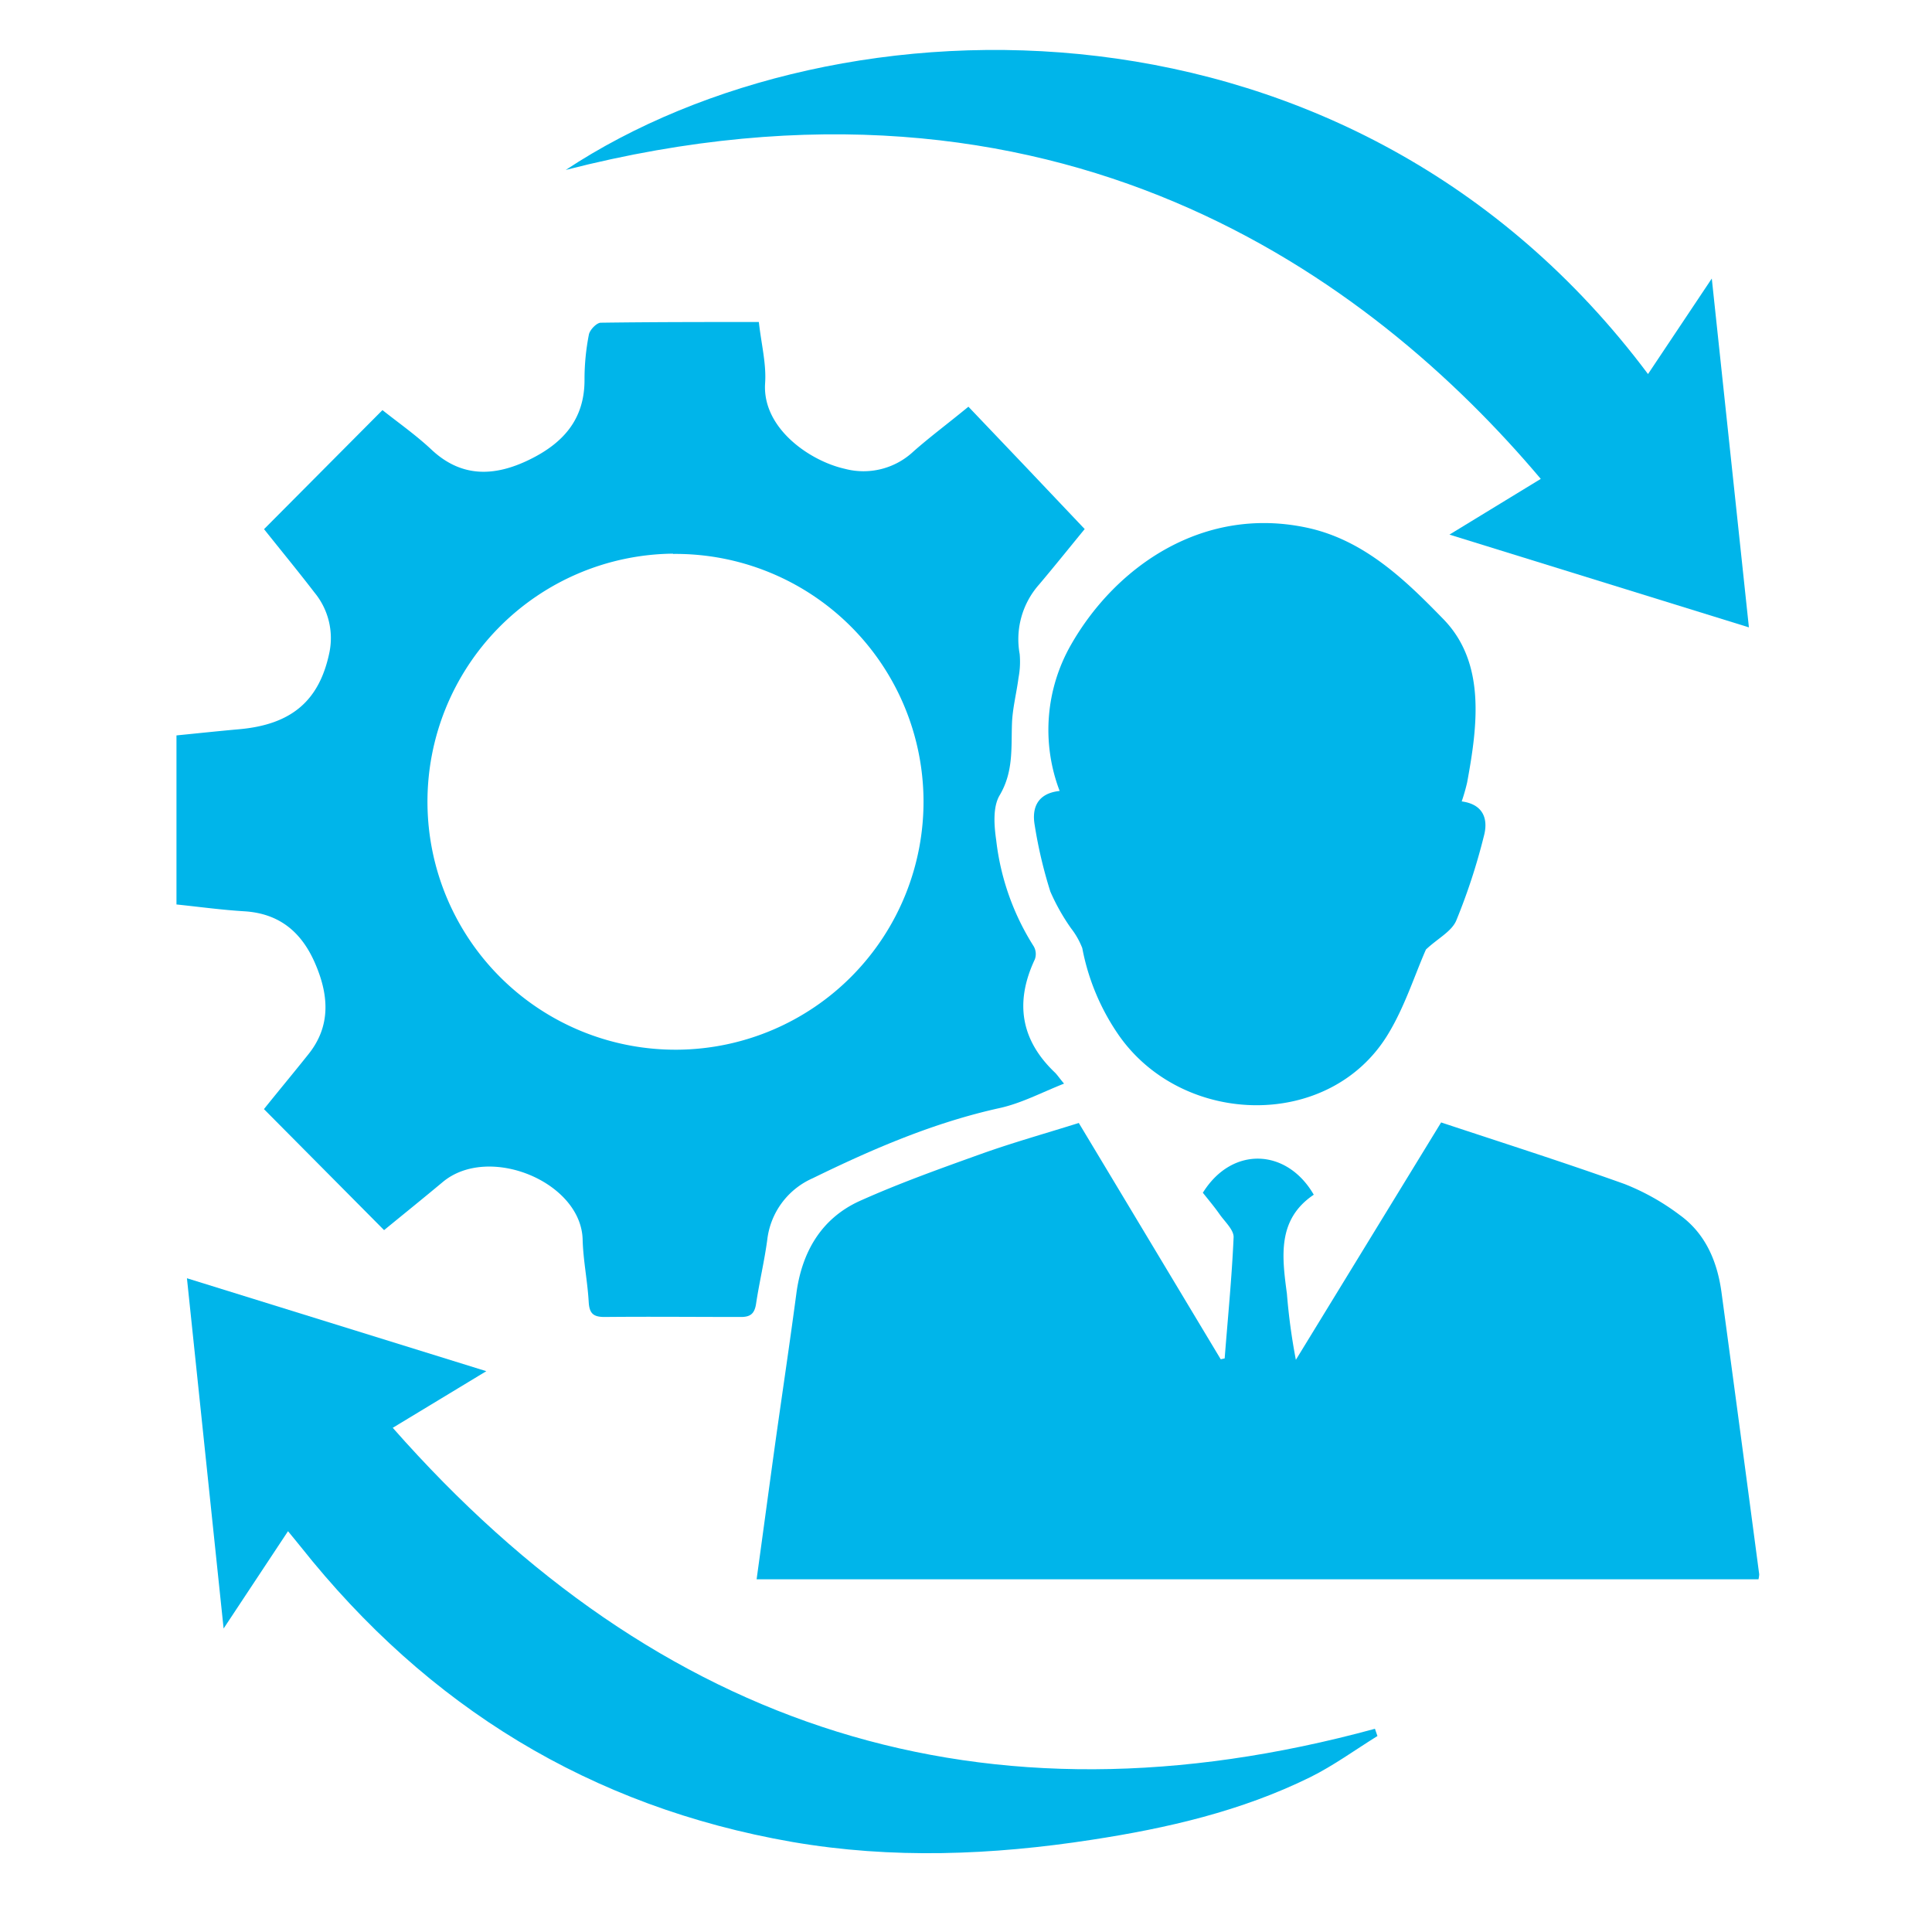
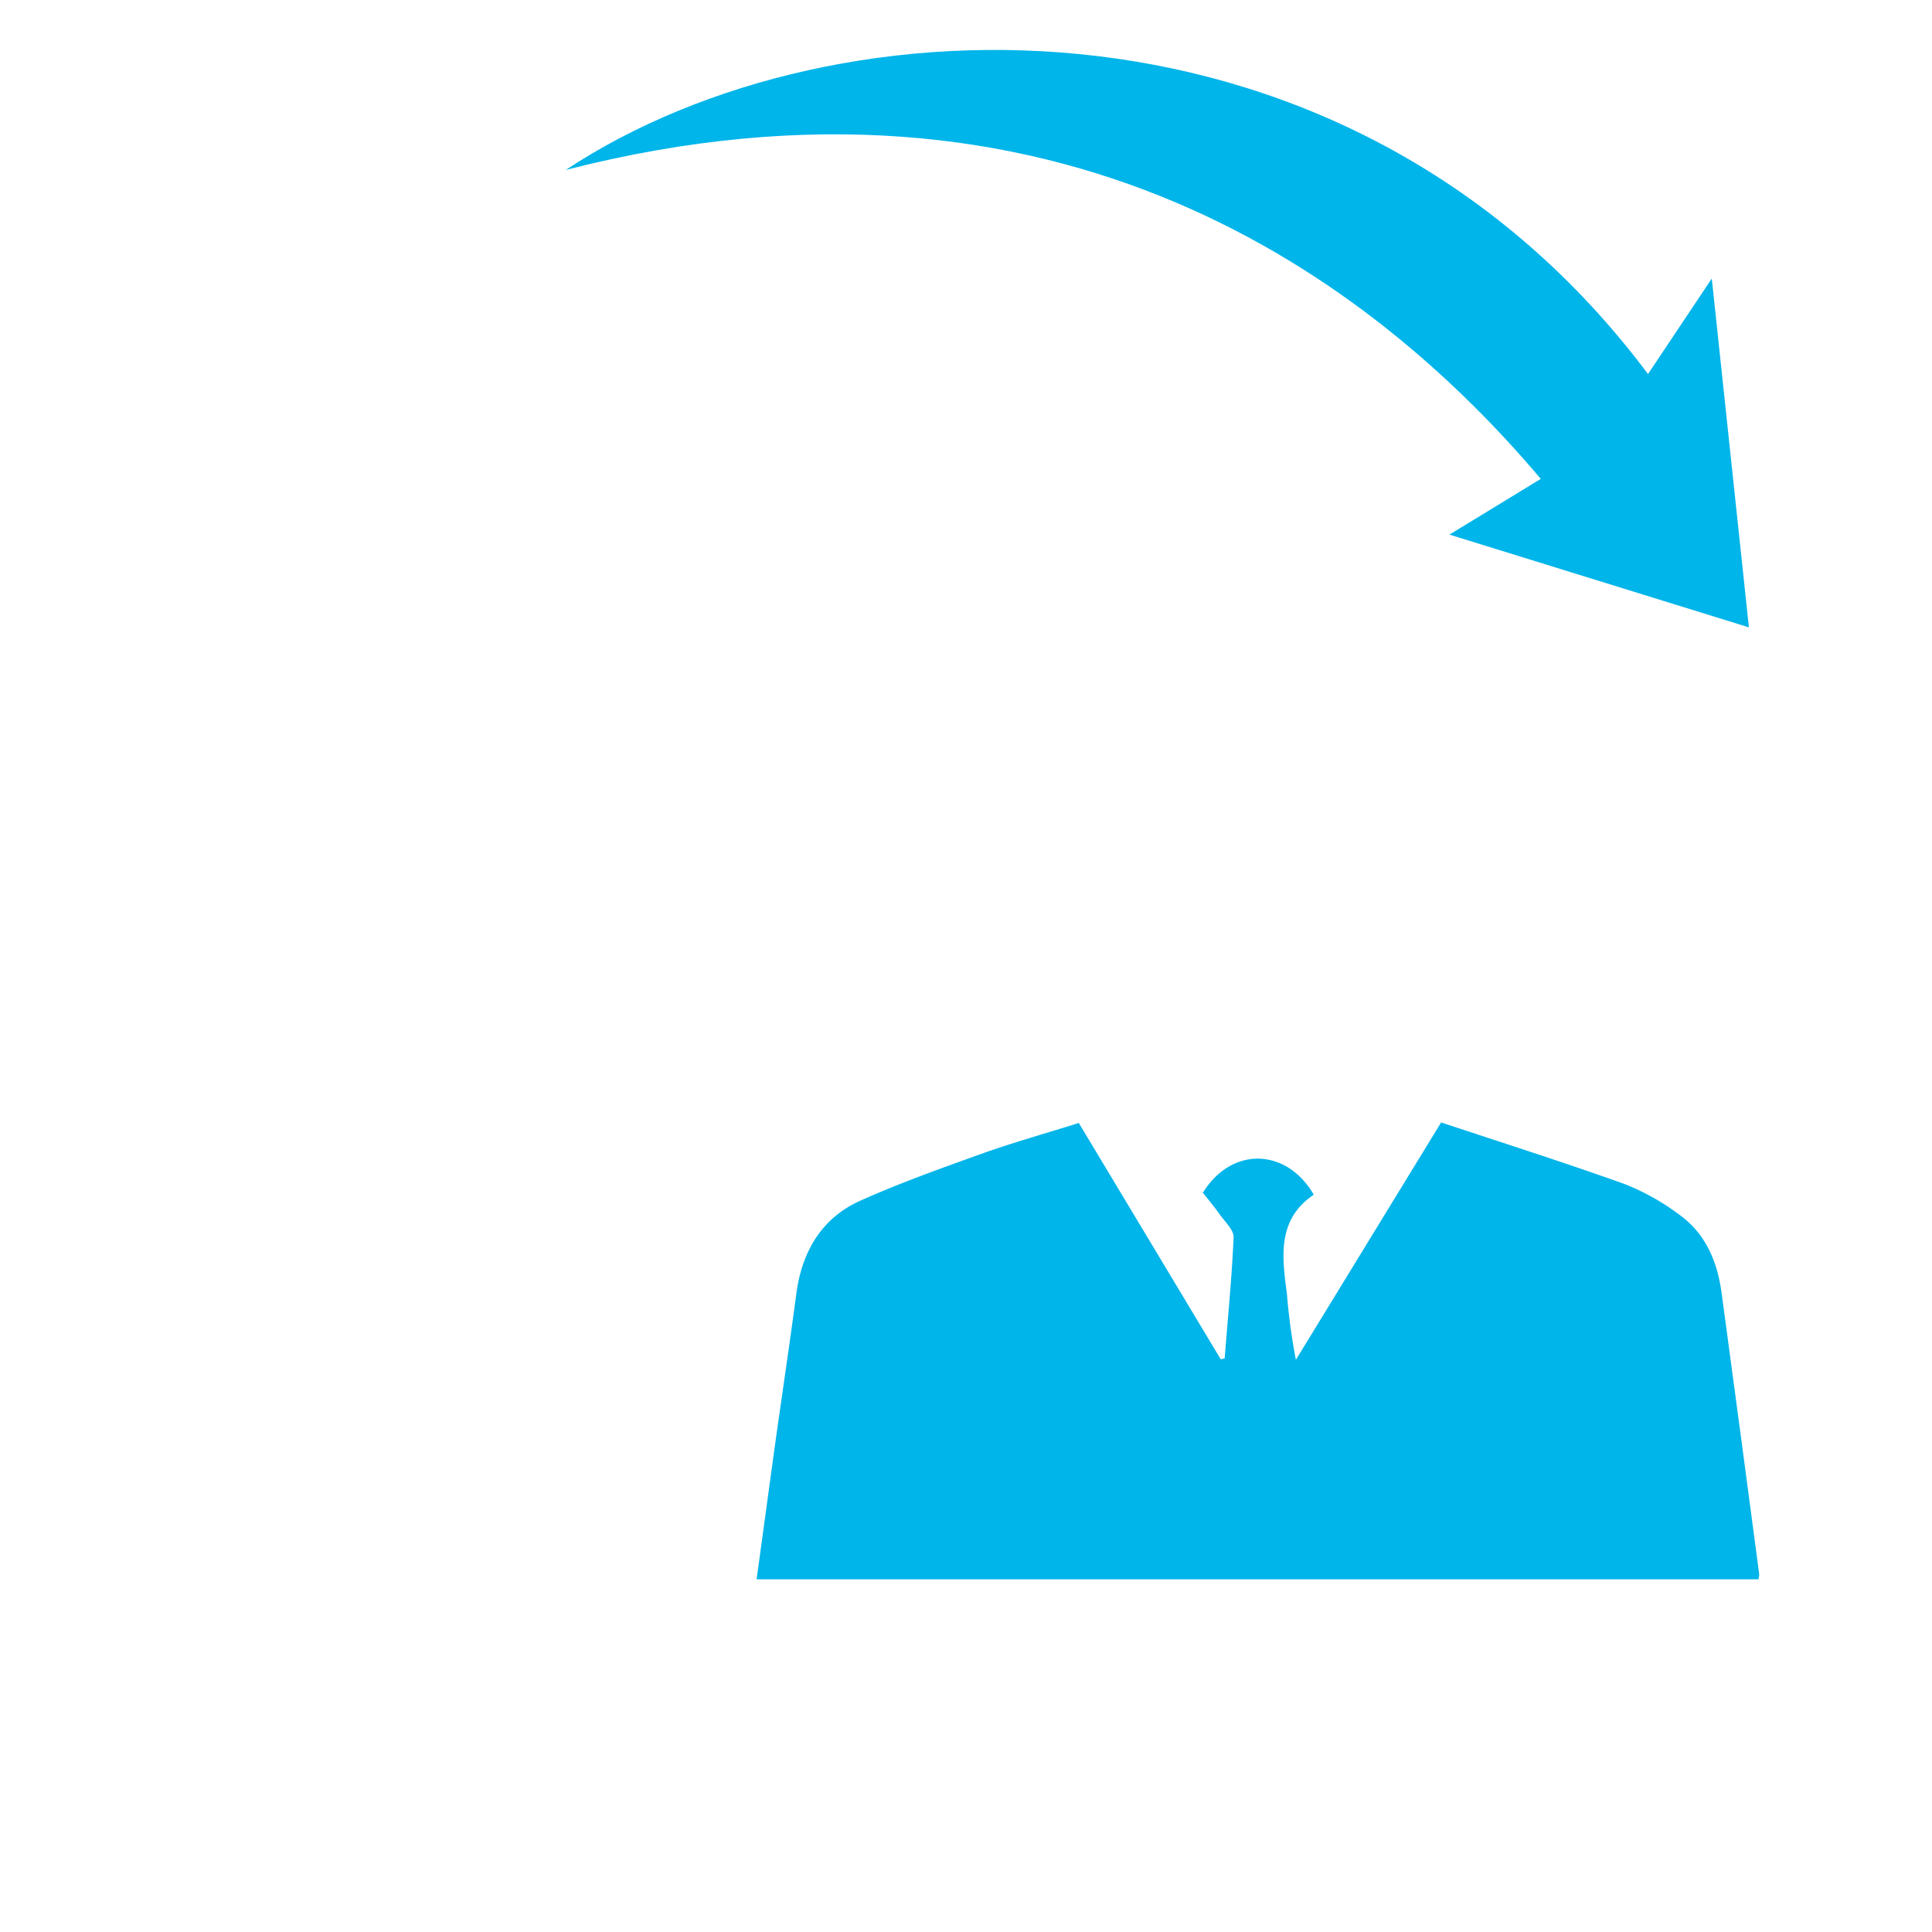
<svg xmlns="http://www.w3.org/2000/svg" id="Layer_1" data-name="Layer 1" viewBox="0 0 216 216">
-   <path d="M84.84,36c.27,2.46.85,4.67.7,6.84-.34,5,4.95,8.68,8.9,9.57a8.16,8.16,0,0,0,7.69-1.94c1.87-1.65,3.87-3.13,6.14-5l6.45,6.77,6.55,6.91c-1.57,1.91-3.3,4.07-5.08,6.18A9.23,9.23,0,0,0,114,73.12a9.55,9.55,0,0,1-.13,2.66c-.22,1.71-.67,3.41-.73,5.12-.1,2.73.18,5.37-1.37,8-.79,1.31-.63,3.4-.39,5.06a28.07,28.07,0,0,0,4.19,11.84,1.72,1.72,0,0,1,.12,1.47c-2.24,4.77-1.59,9,2.27,12.66.24.24.43.54,1,1.22-2.52,1-4.78,2.2-7.19,2.73-7.36,1.62-14.2,4.57-20.91,7.85a8.6,8.6,0,0,0-5.08,6.88c-.32,2.39-.89,4.76-1.25,7.15-.17,1.12-.64,1.5-1.77,1.48-5.05,0-10.11-.05-15.17,0-1.25,0-1.69-.39-1.77-1.64-.13-2.35-.62-4.69-.68-7-.15-6.47-10.52-10.74-15.65-6.44-2.18,1.82-4.39,3.6-6.55,5.37L29.51,124c1.6-2,3.32-4.06,5-6.17,2.56-3.22,2.21-6.72.69-10.19s-4-5.53-7.93-5.76c-2.48-.15-4.95-.49-7.54-.76V82.22c2.32-.23,4.65-.48,7-.69,5.88-.52,9-3.2,10.11-8.64a8,8,0,0,0-1.67-6.63c-1.85-2.41-3.78-4.75-5.65-7.1L42.76,45.85c1.76,1.4,3.73,2.78,5.47,4.41,3.4,3.2,7.12,3,10.94,1.14s6.21-4.55,6.18-9a25.9,25.9,0,0,1,.49-5c.1-.52.86-1.31,1.32-1.32C73,36,78.79,36,84.84,36Zm-9.59,25.9a27.73,27.73,0,1,0,28,27.46A27.72,27.72,0,0,0,75.25,61.93Z" style="fill:#00b5ea" />
  <path d="M84.59,176.57c.71-5.15,1.39-10.21,2.09-15.27.78-5.55,1.61-11.09,2.35-16.65.61-4.65,2.77-8.38,7-10.34,4.44-2,9.09-3.66,13.69-5.31,3.5-1.25,7.07-2.25,10.89-3.45,5.16,8.58,10.51,17.5,15.87,26.42l.44-.1c.35-4.52.8-9,1-13.57,0-.83-1-1.73-1.58-2.56s-1.25-1.62-1.86-2.39c3.28-5.28,9.42-4.95,12.4.22-4.1,2.76-3.56,6.89-3,11.09a68.1,68.1,0,0,0,1,7.37l16.24-26.54c7,2.32,13.79,4.48,20.52,6.89a26.09,26.09,0,0,1,6.13,3.44c2.91,2.09,4.23,5.21,4.7,8.7q2.13,15.73,4.21,31.48a2.93,2.93,0,0,1-.08.57Z" style="fill:#00b5ea" />
-   <path d="M118.47,88.43a19.16,19.16,0,0,1,1.29-16.38c5-8.74,14.84-15.64,26.6-13,6.36,1.45,10.95,6,15.06,10.22,4.68,4.86,3.79,11.81,2.61,18.2a21.25,21.25,0,0,1-.61,2.13c2.44.32,3,2,2.47,3.91a68.09,68.09,0,0,1-3.08,9.41c-.53,1.24-2.08,2-3.39,3.24-1.26,2.86-2.37,6.4-4.24,9.47-6.49,10.71-22.78,10.37-30,.25A25.37,25.37,0,0,1,121,106a8.7,8.7,0,0,0-1.26-2.22,23.19,23.19,0,0,1-2.31-4.1,51.08,51.08,0,0,1-1.75-7.43C115.34,90.3,116,88.69,118.47,88.43Z" style="fill:#00b5ea" />
-   <path d="M154,194.09c-2.5,1.55-4.89,3.3-7.51,4.6-7.71,3.8-16,5.71-24.43,7-11.15,1.72-22.32,2.17-33.5.24C66,202,47.82,190.81,33.63,172.94c-.42-.53-.86-1.05-1.43-1.75L25,182.07c-1.4-13.35-2.73-26.08-4.1-39.16L54.37,153.3l-10.46,6.33C73.69,193.44,110,205.2,153.72,193.28Z" style="fill:#00b5ea" />
  <path d="M63.25,19c30.43-20.12,87.89-21.42,121,22.82l7.13-10.68c1.42,13.29,2.76,26,4.15,39L162.05,59.77l10.21-6.23C153.38,31.17,118.32,4.87,63.25,19Z" style="fill:#00b5ea" />
</svg>